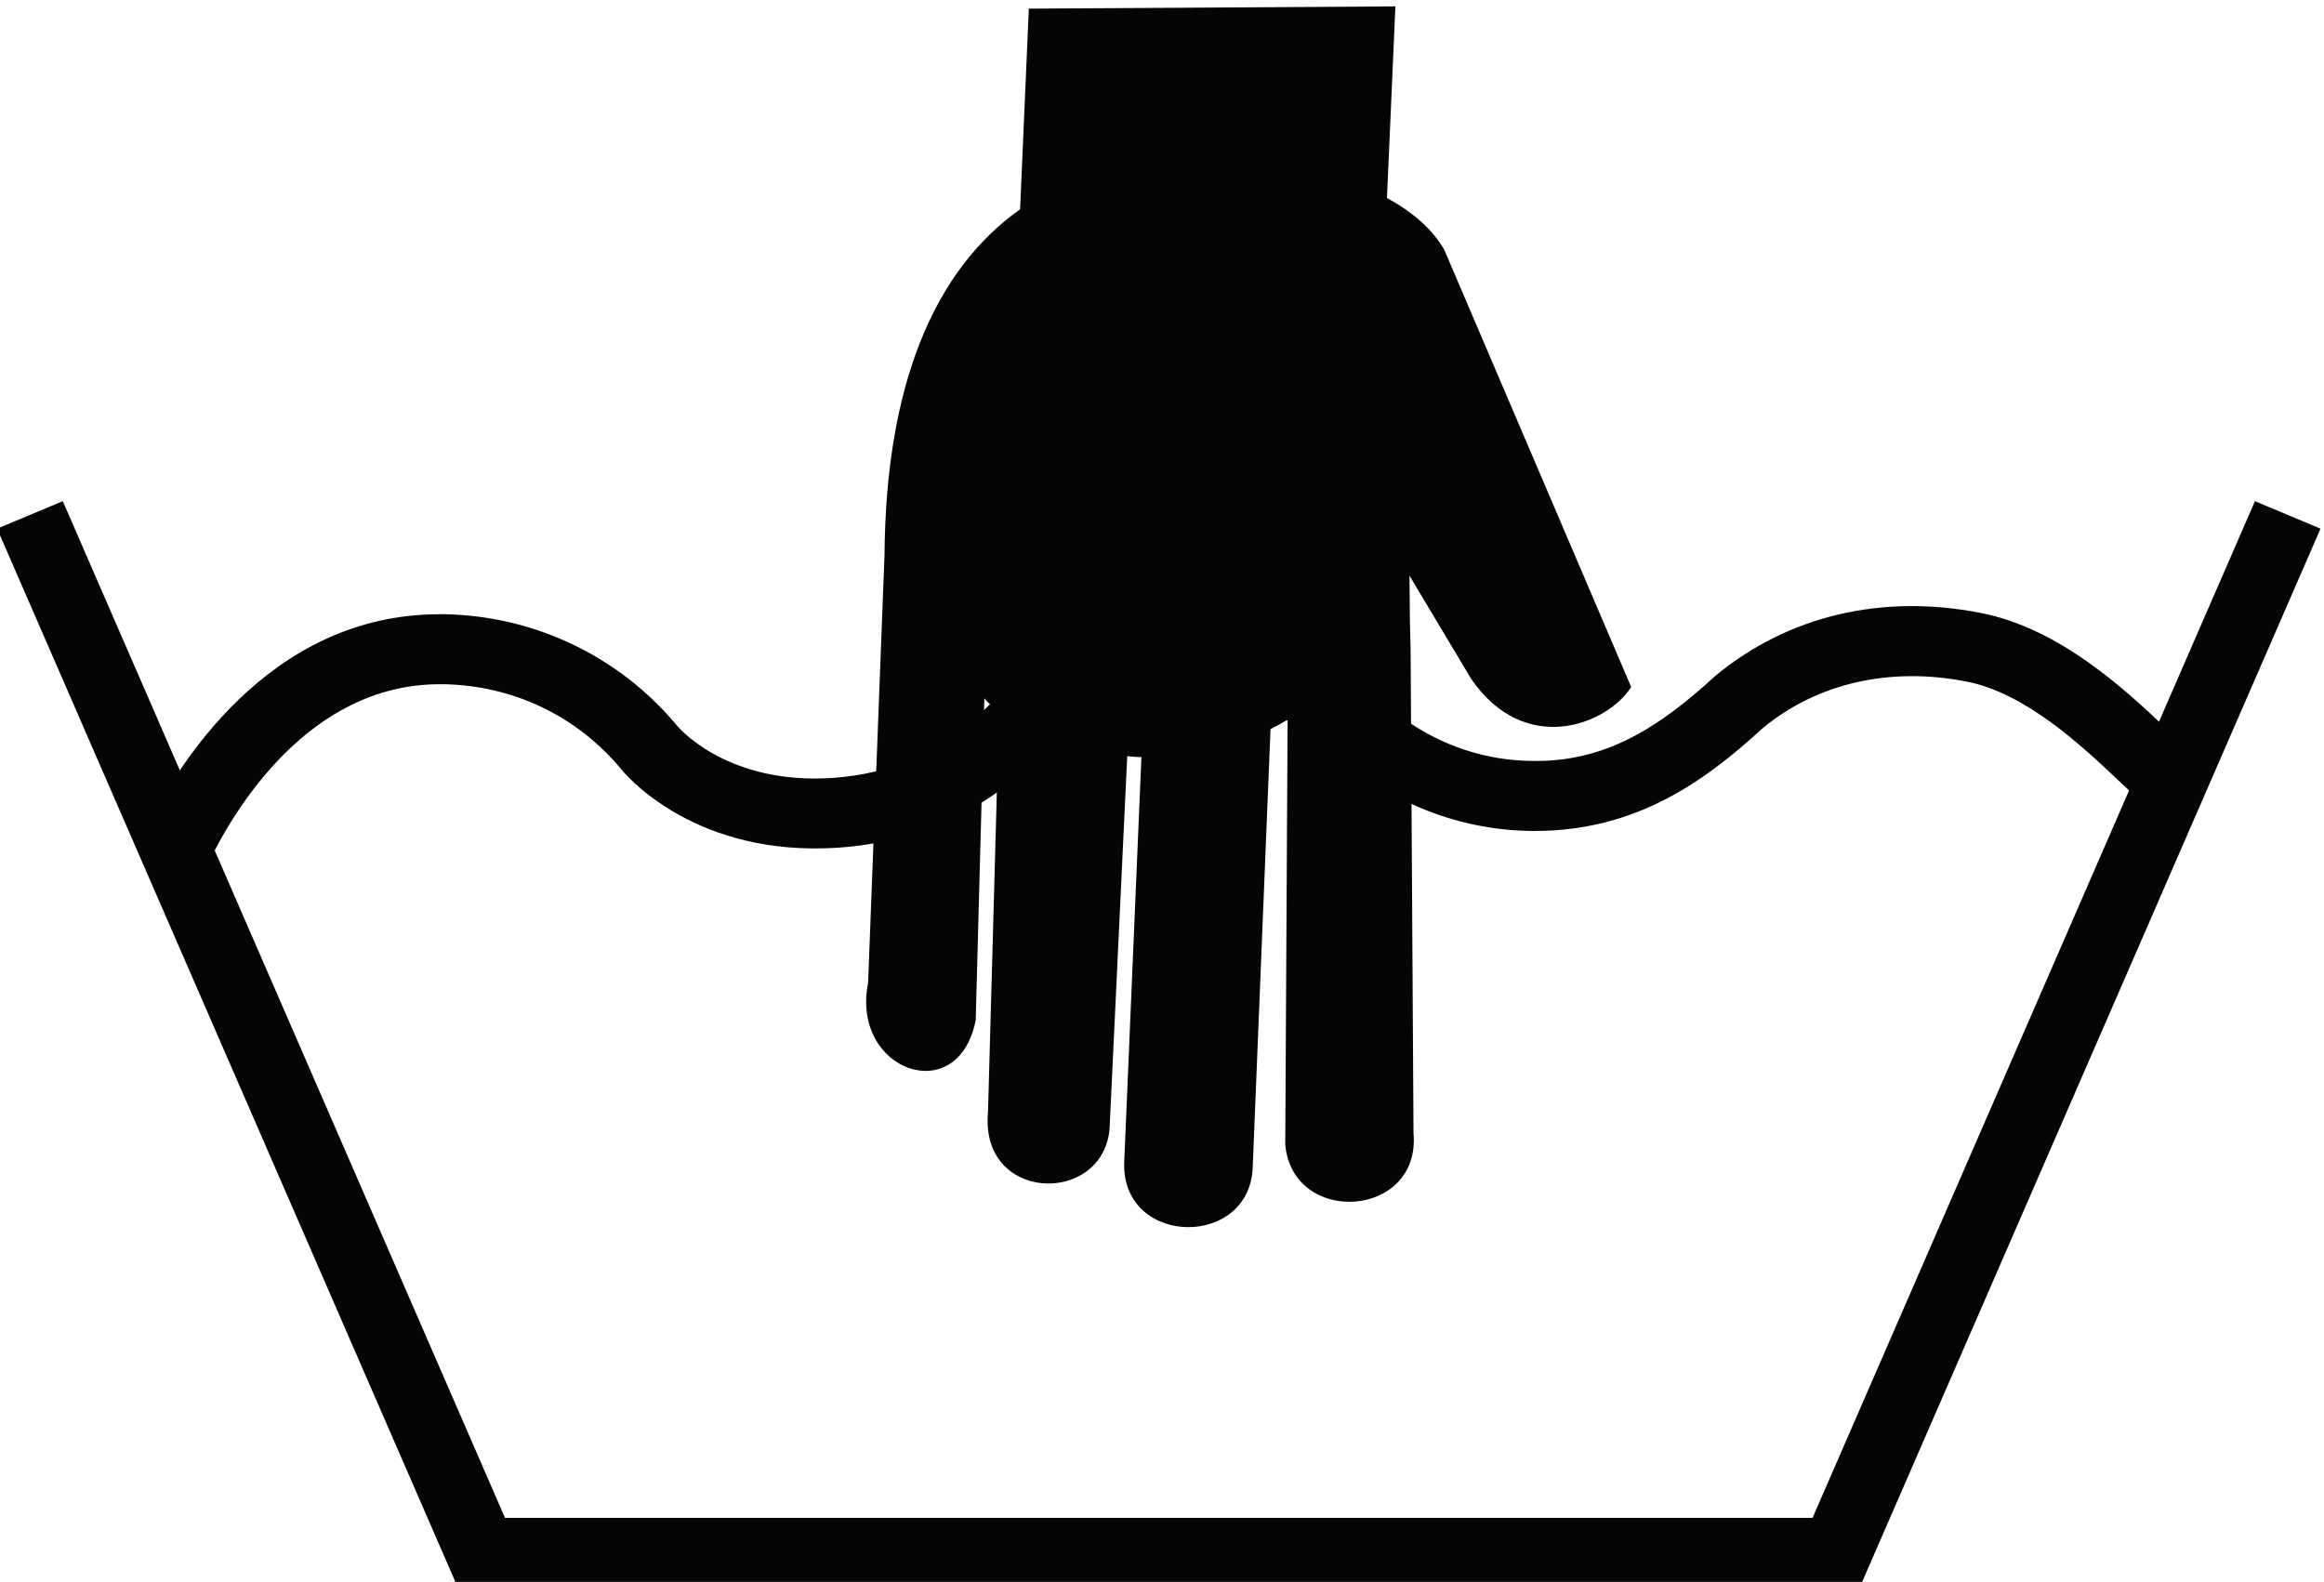
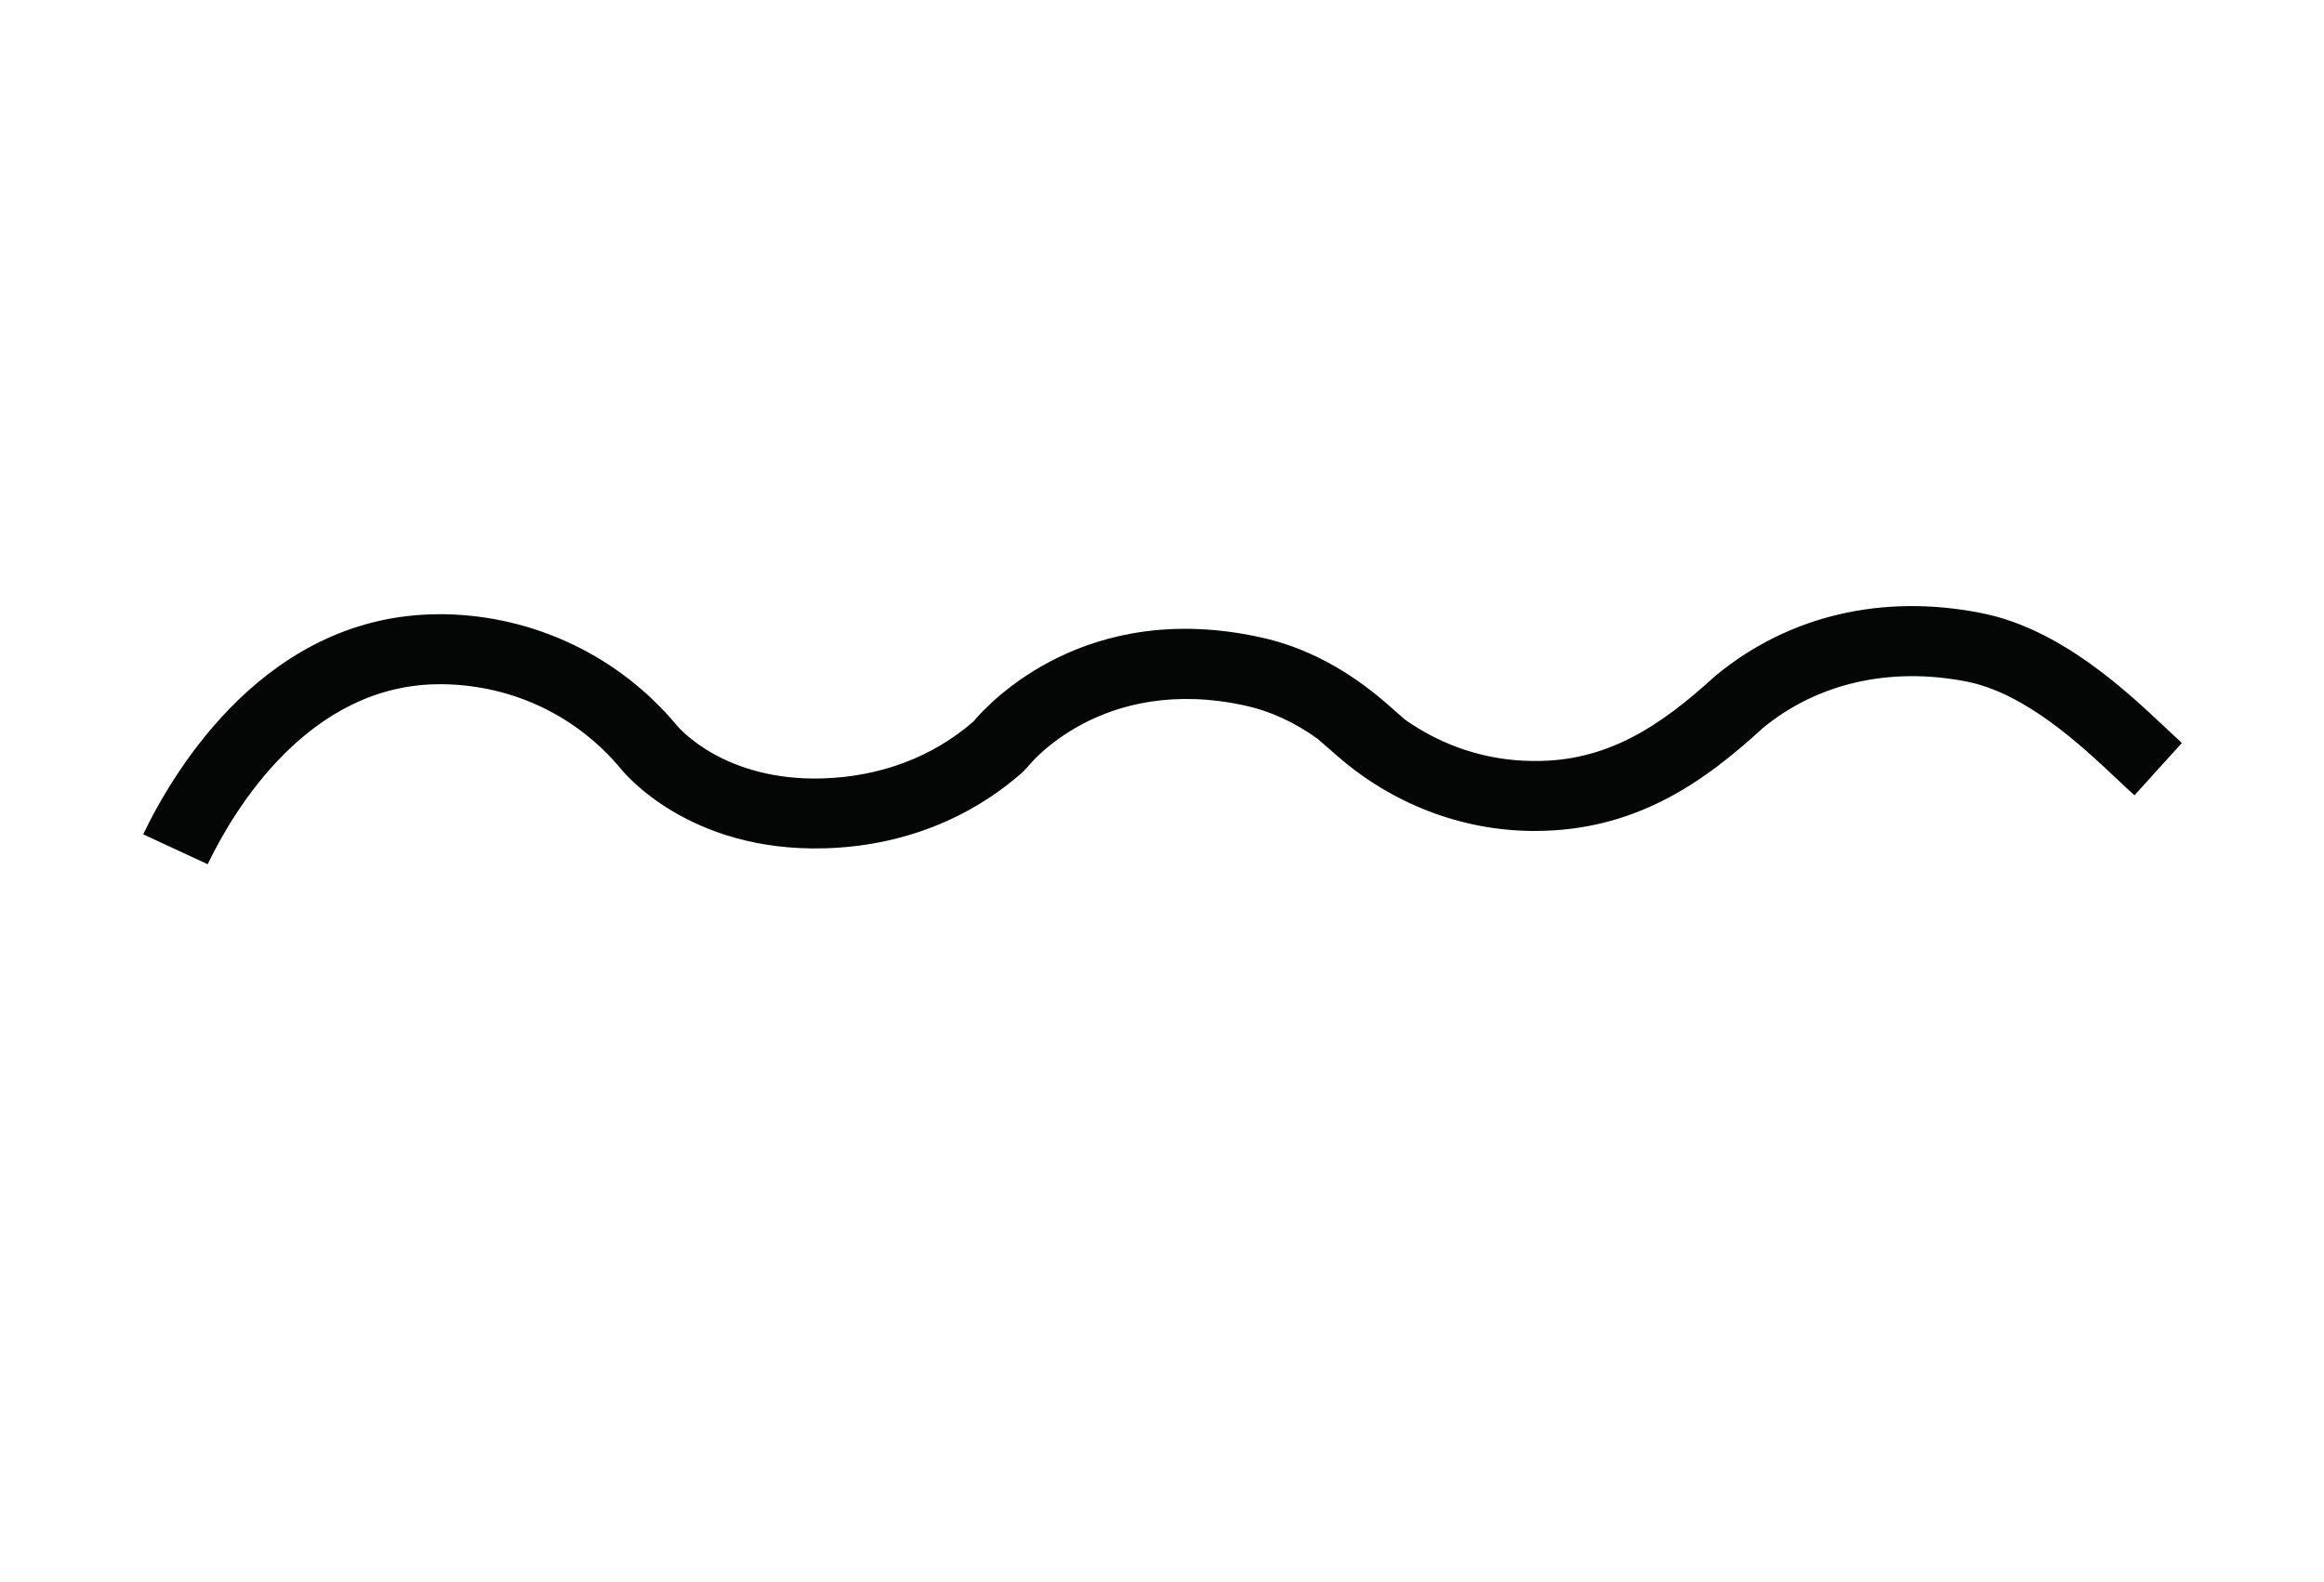
<svg xmlns="http://www.w3.org/2000/svg" xmlns:ns1="http://sodipodi.sourceforge.net/DTD/sodipodi-0.dtd" xmlns:ns2="http://www.inkscape.org/namespaces/inkscape" version="1.1" id="svg2" xml:space="preserve" width="330.173" height="224.76" viewBox="0 0 330.173 224.76" ns1:docname="hand-wash.svg" ns2:version="1.0 (4035a4fb49, 2020-05-01)">
  <defs id="defs6">
    <clipPath clipPathUnits="userSpaceOnUse" id="clipPath1386">
      <path d="m 2202.53,25426.7 965.32,1641 965.3,-1641 z" id="path1384" />
    </clipPath>
  </defs>
  <ns1:namedview pagecolor="#ffffff" bordercolor="#666666" borderopacity="1" objecttolerance="10" gridtolerance="10" guidetolerance="10" ns2:pageopacity="0" ns2:pageshadow="2" ns2:window-width="2256" ns2:window-height="1410" id="namedview4" ns2:document-rotation="0" showgrid="false" fit-margin-top="0" fit-margin-left="0" fit-margin-right="0" fit-margin-bottom="0" ns2:zoom="0.55562553" ns2:cx="-182.74369" ns2:cy="-473.54309" ns2:window-x="-11" ns2:window-y="-11" ns2:window-maximized="1" ns2:current-layer="g12" />
  <g id="g10" ns2:groupmode="layer" ns2:label="ink_ext_XXXXXX" transform="matrix(1.333,0,0,-1.333,-1640.701,3630.388)">
    <g id="g12" transform="scale(0.1)">
      <g transform="matrix(10,0,0,10,-8039.945,-9610.292)" id="g3080">
-         <path d="m 2233.02,3515.25 h -149.38 l -49.12,112.9 7,2.93 47.13,-108.37 h 139.36 l 47.15,108.37 6.99,-2.93 -49.13,-112.9" style="fill:#040606;fill-opacity:1;fill-rule:nonzero;stroke:none;stroke-width:0.1" id="path576" />
        <path d="m 2056.96,3592.38 -6.87,3.19 c 3.41,7.09 13.27,23.46 31.59,23.46 0.2,0 0.38,0 0.56,0 9.55,-0.18 18.56,-4.47 24.68,-11.8 0.23,-0.3 5.11,-6.02 15.59,-5.7 6.16,0.19 11.71,2.28 16.06,6.06 1.79,2.13 12.07,13.1 30.69,8.96 4.68,-1.03 9.16,-3.39 13.31,-7 l 2.01,-1.76 c 4.01,-2.82 8.65,-4.35 13.55,-4.4 7.8,-0.13 13.5,3.55 19.52,9.07 7.77,6.43 17.76,8.77 28.27,6.71 8.47,-1.64 15.49,-8.27 19.7,-12.23 0.68,-0.64 1.27,-1.19 1.75,-1.63 l -5.05,-5.58 c -0.55,0.48 -1.21,1.11 -1.97,1.83 -3.61,3.4 -9.62,9.06 -15.91,10.29 -8.2,1.61 -15.94,-0.17 -21.75,-4.97 -6.15,-5.64 -13.46,-10.95 -24.27,-10.95 -0.13,0 -0.25,0 -0.39,0 -7.51,0.08 -14.84,2.91 -20.62,7.95 l -2.17,1.88 c -2.45,1.77 -5.03,2.94 -7.65,3.52 -15.41,3.4 -23.13,-6.39 -23.22,-6.5 l -0.47,-0.51 c -5.74,-5.11 -13.06,-7.96 -21.15,-8.19 -14.54,-0.43 -21.48,8.12 -21.77,8.5 -4.72,5.63 -11.45,8.85 -18.87,8.99 -0.15,0 -0.27,0 -0.4,0 -13.99,0 -21.95,-13.38 -24.75,-19.19" style="fill:#040606;fill-opacity:1;fill-rule:nonzero;stroke:none;stroke-width:0.1" id="path578" />
-         <path d="m 2183.55,3683.82 -39.07,-0.24 -0.93,-21.39 c -9.14,-6.47 -14.32,-18.68 -14.45,-36.83 l -1.75,-45.62 c -1.88,-9.42 9.64,-13.48 11.47,-3.96 l 0.92,34.28 c 0.4,-0.5 0.99,-0.98 1.57,-1.39 l -1.18,-42.7 c -0.91,-9.64 12.13,-9.99 12.95,-1.89 l 1.89,39.83 c 0.4,-0.08 1.21,-0.1 1.51,-0.11 l -1.84,-43.35 c -0.13,-8.92 13.59,-9.03 13.71,-0.17 l 1.89,46.5 c 0.63,0.32 1.24,0.65 1.82,1.01 l -0.25,-45.29 c 0.78,-8.74 14.47,-7.87 13.67,1.21 l -0.31,51.55 c -0.12,4.54 -0.04,1.35 -0.12,7.88 l 6.58,-11.01 c 5.7,-8.29 14.44,-4.93 17.05,-0.86 l -19.92,46.6 c -1.28,2.23 -3.42,4.07 -6.11,5.52 l 0.9,20.43" style="fill:#040606;fill-opacity:1;fill-rule:evenodd;stroke:none;stroke-width:0.1" id="path580" />
      </g>
    </g>
  </g>
</svg>